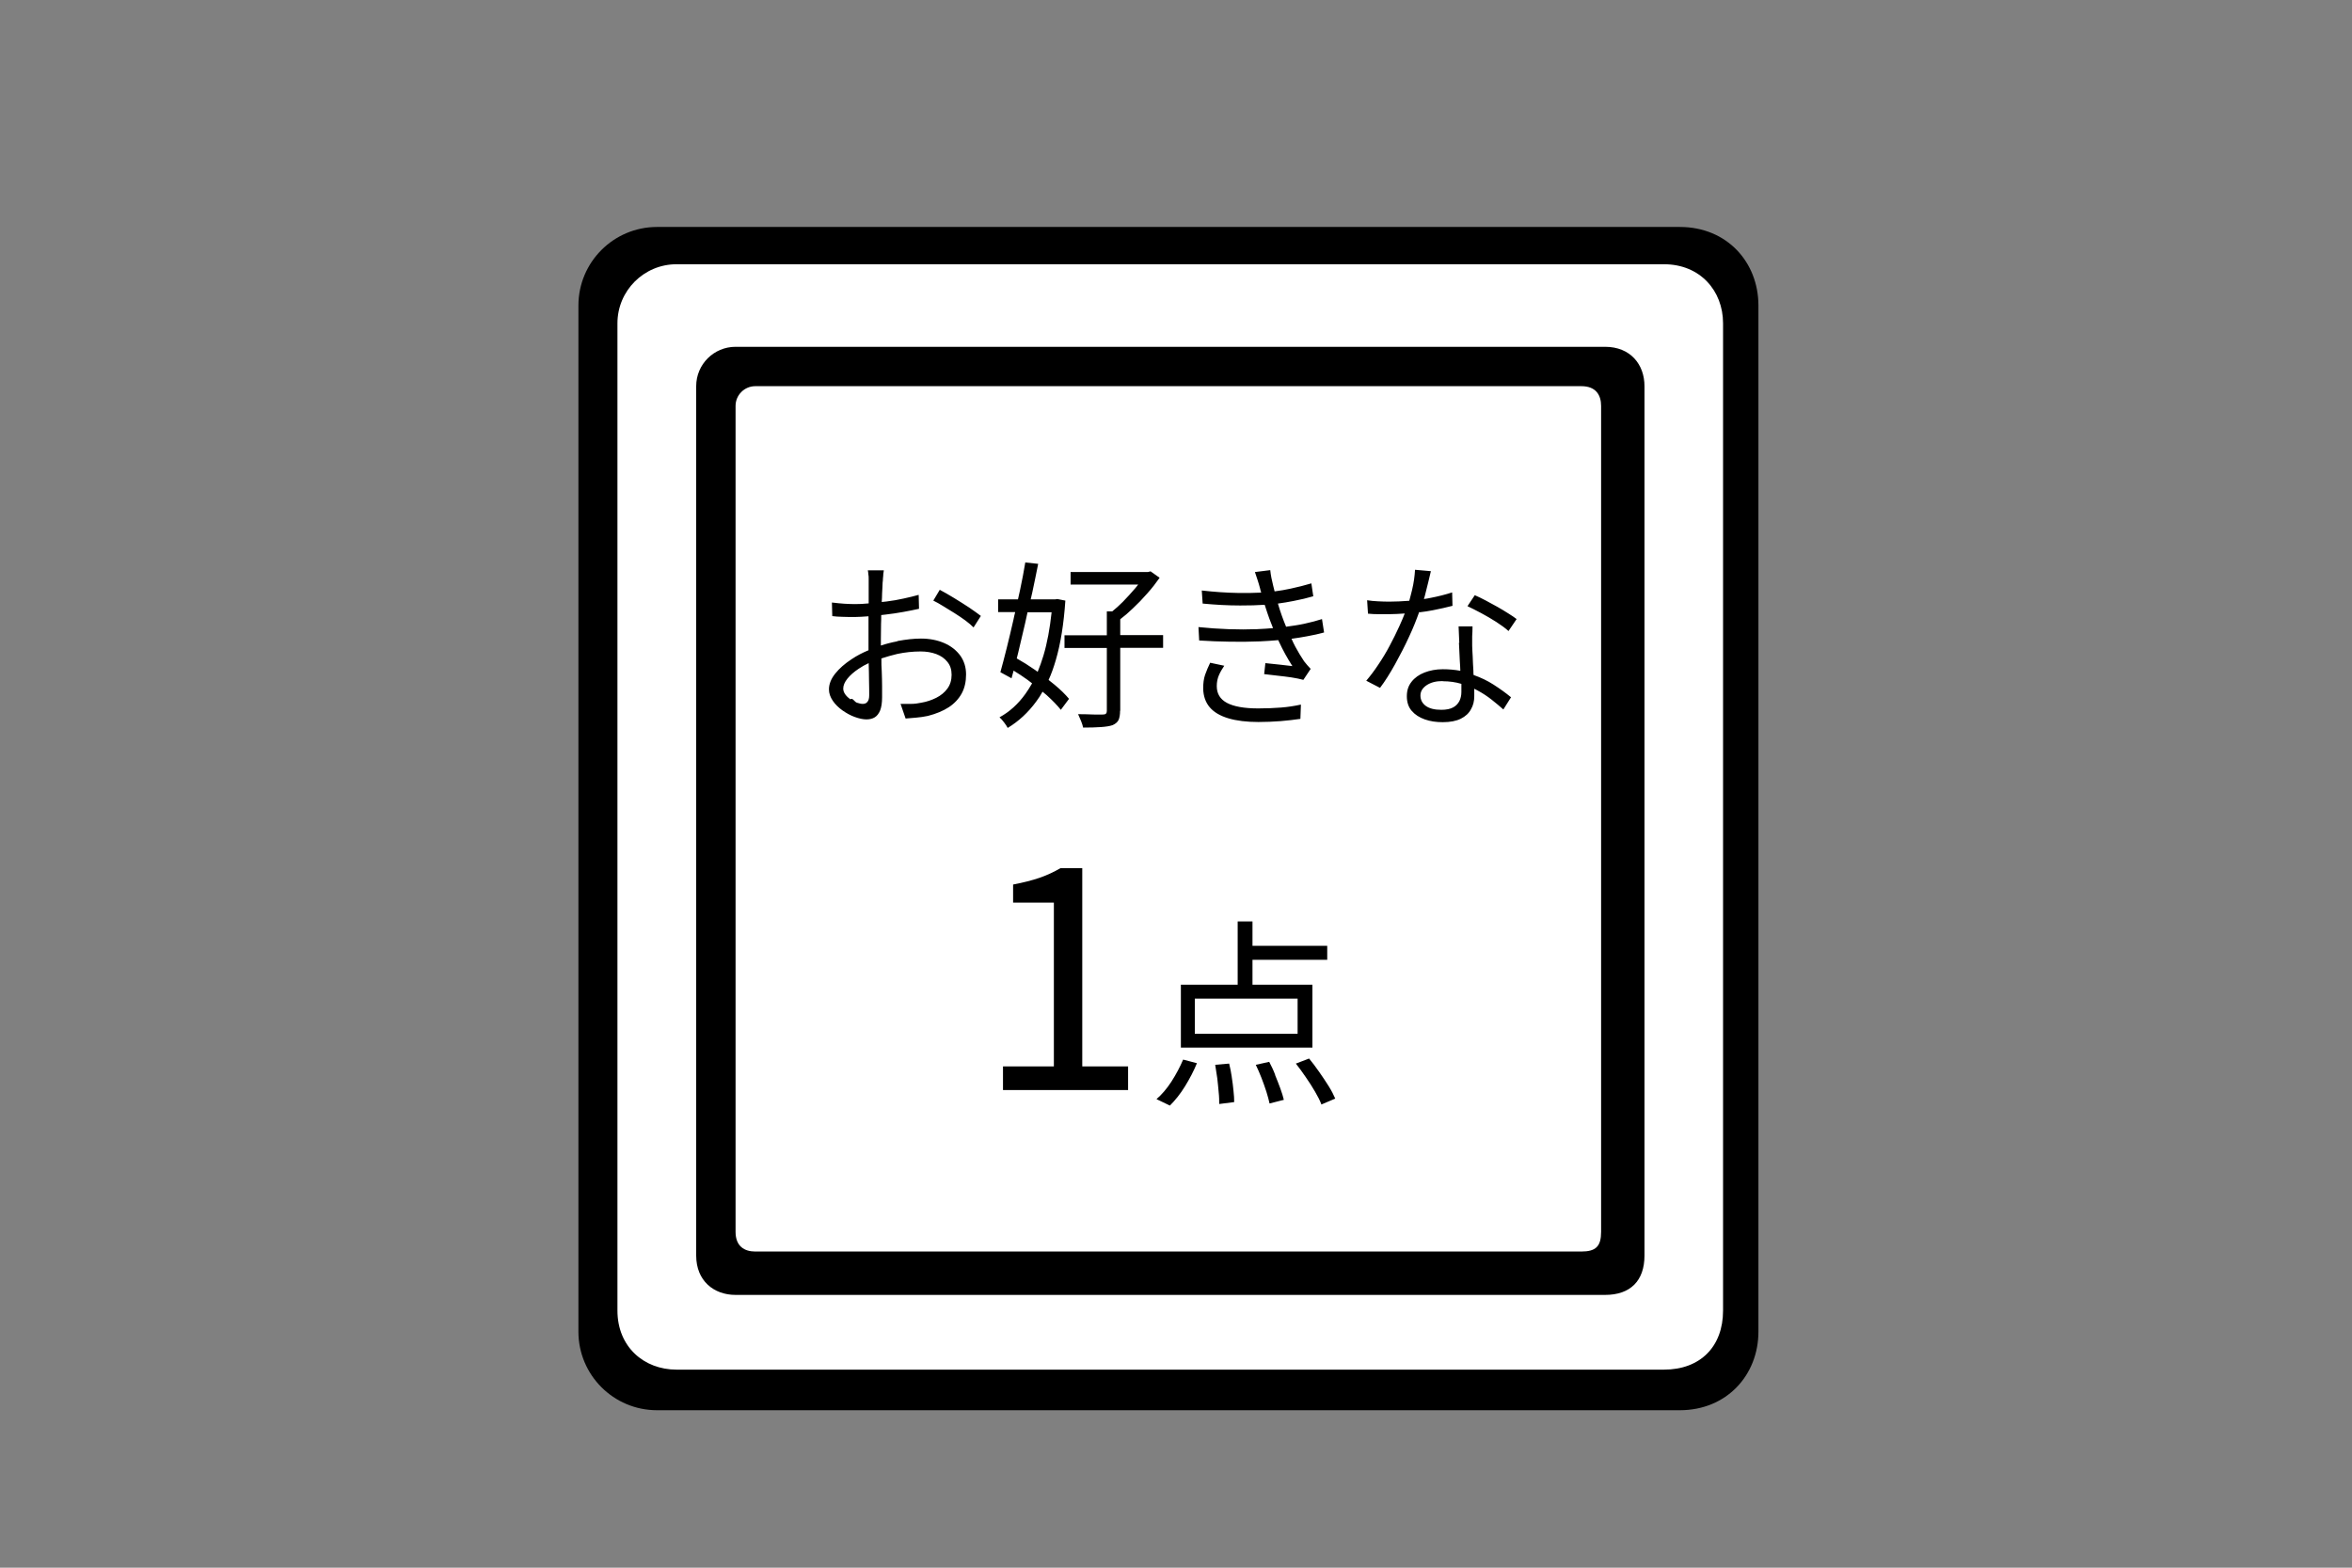
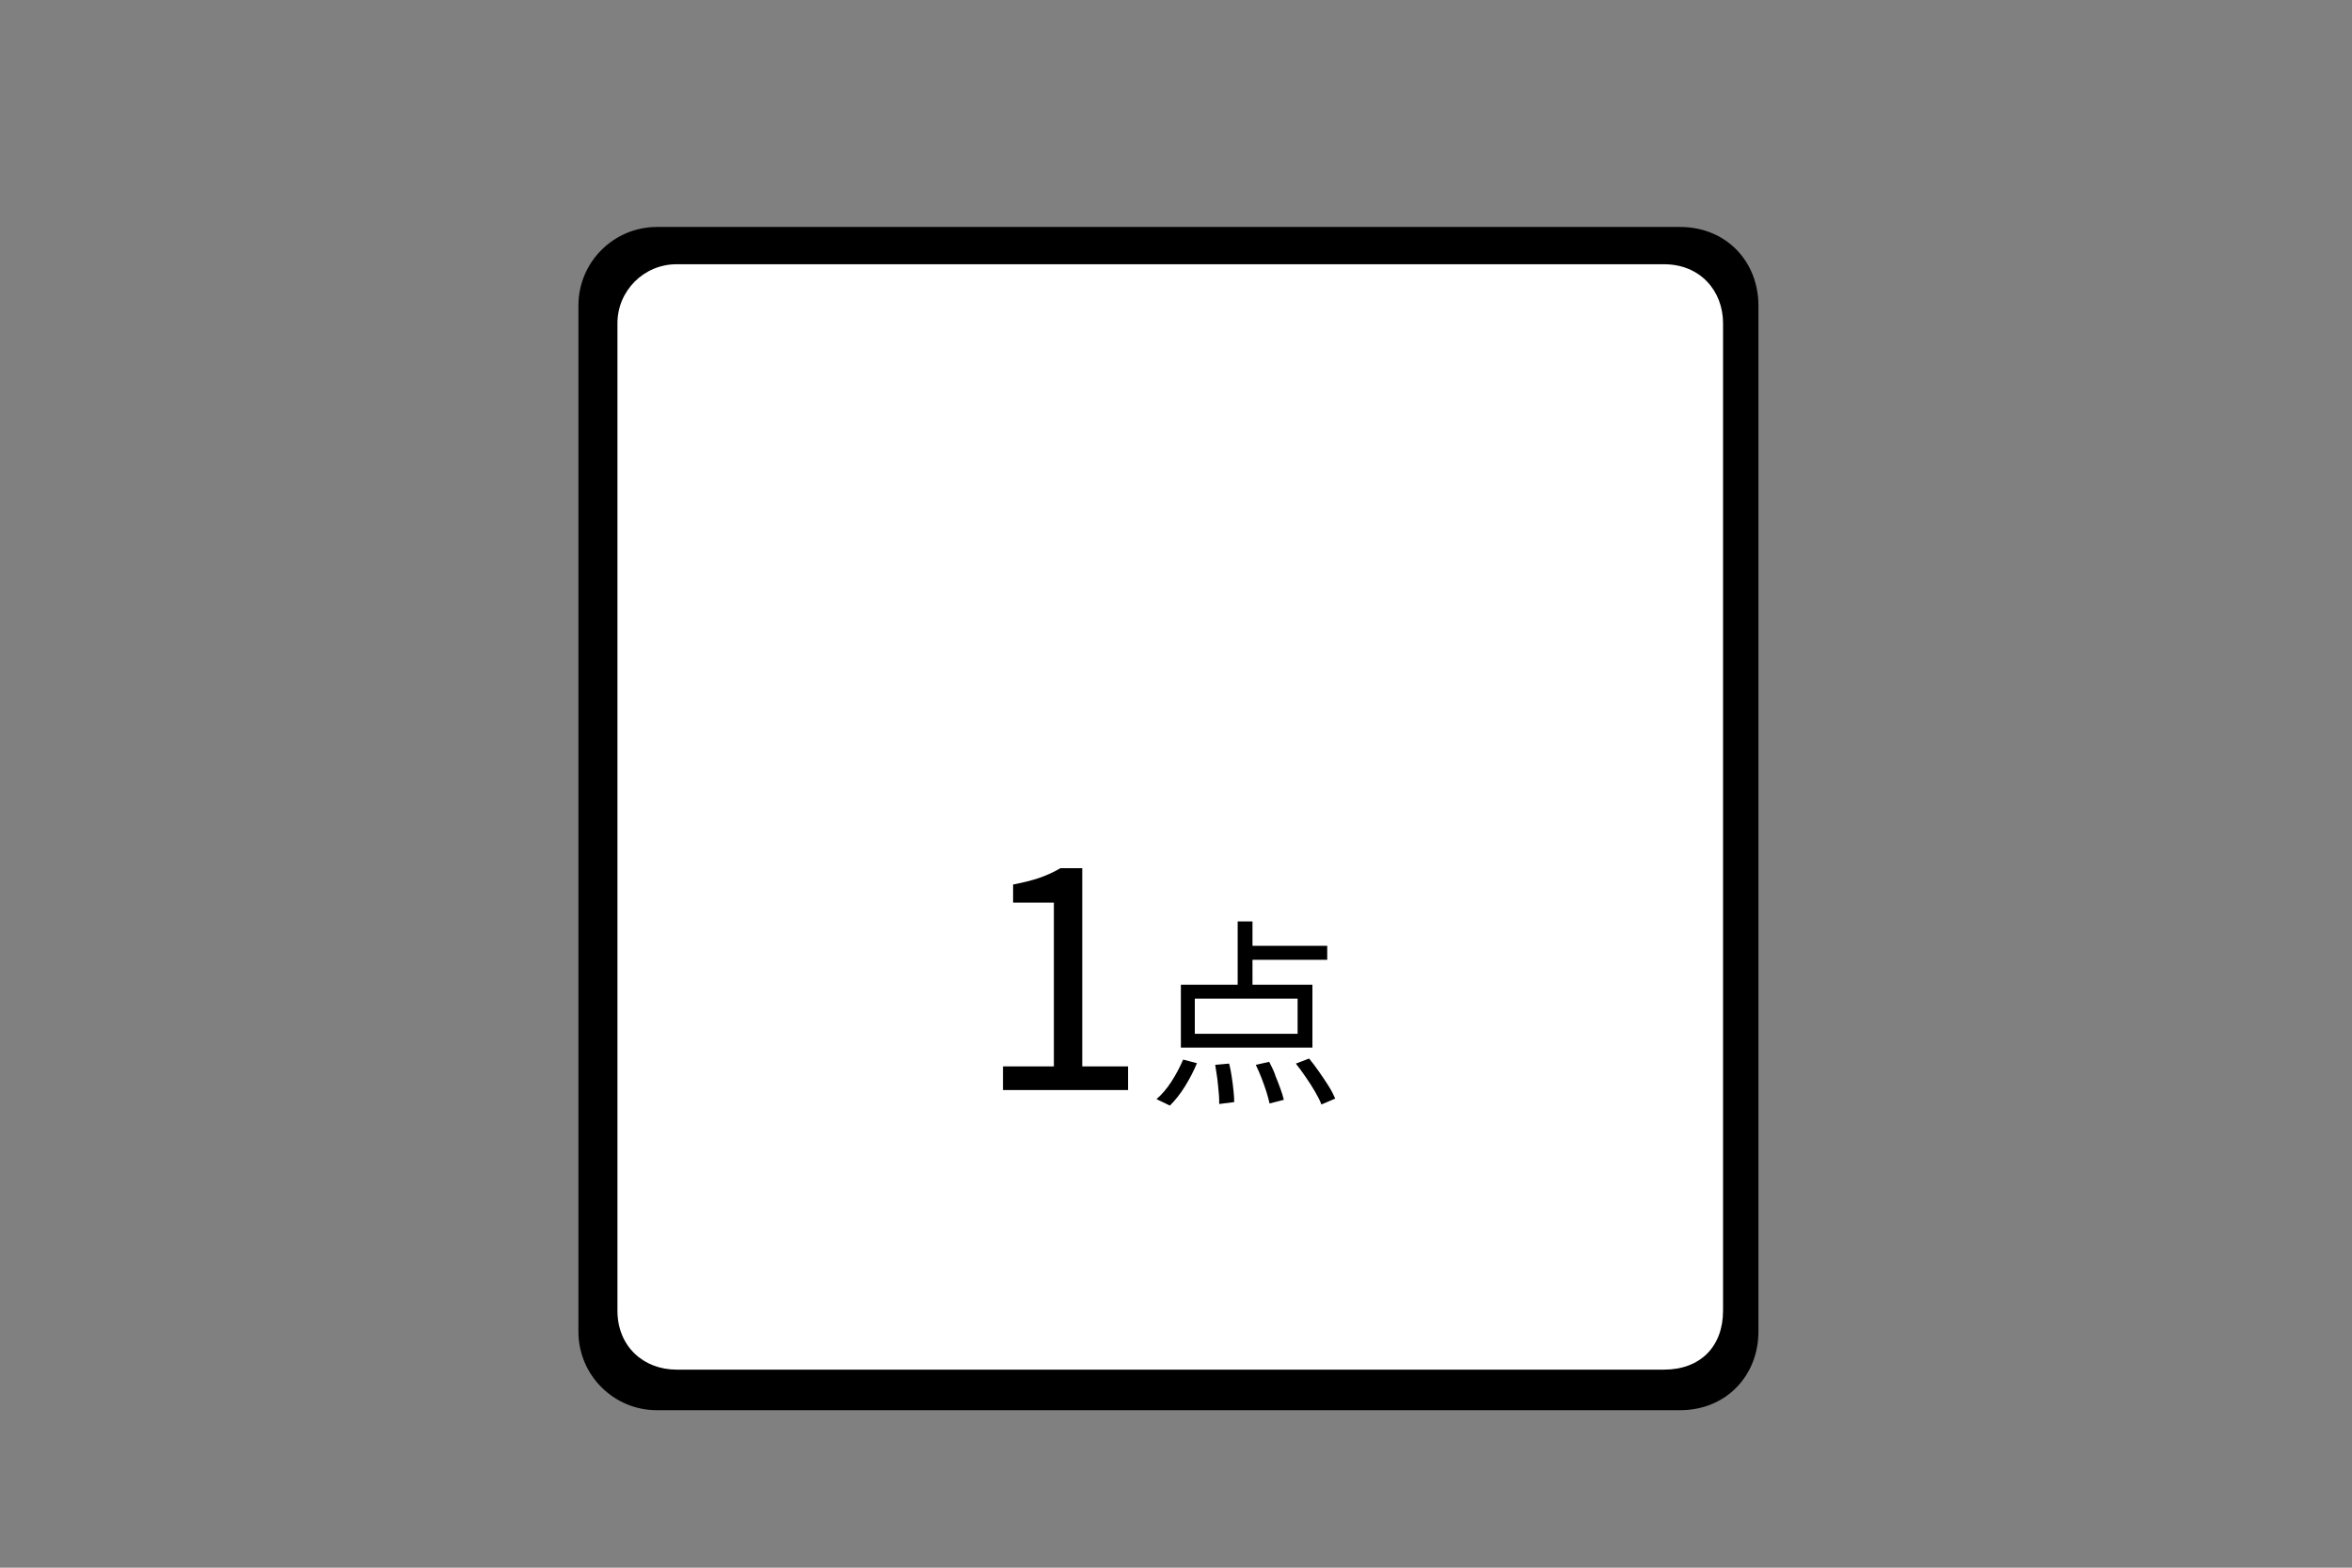
<svg xmlns="http://www.w3.org/2000/svg" id="_レイヤー_1" data-name="レイヤー 1" viewBox="0 0 135 90">
  <rect x="0" y="0" width="135" height="90" fill="#808080" stroke="none" />
  <defs>
    <style>
      .cls-1, .cls-2, .cls-3, .cls-4 {
        stroke-width: 0px;
      }

      .cls-1, .cls-3, .cls-4 {
        fill-rule: evenodd;
      }

      .cls-2 {
        fill: none;
      }

      .cls-3 {
        fill: #010100;
      }

      .cls-4 {
        fill: #fff;
      }
    </style>
  </defs>
  <g id="_レイヤー_2" data-name="レイヤー 2">
    <path class="cls-1" d="m37.71,13.03h58.71c2.7,0,4.51,2.02,4.51,4.51v58.91c0,2.49-1.82,4.51-4.51,4.51h-58.71c-2.49,0-4.51-2.02-4.51-4.51V17.54c0-2.49,2.02-4.51,4.51-4.51Z" />
    <path class="cls-4" d="m38.83,15.17h56.68c2.07,0,3.39,1.52,3.39,3.39v56.68c0,2.07-1.31,3.39-3.39,3.39h-56.68c-1.87,0-3.39-1.31-3.39-3.39V18.56c0-1.87,1.52-3.39,3.39-3.39Z" />
-     <path class="cls-1" d="m42.22,19.91h49.91c1.45,0,2.26,1.01,2.26,2.26v49.91c0,1.45-.81,2.26-2.26,2.26h-49.91c-1.25,0-2.26-.81-2.26-2.26V22.17c0-1.25,1.01-2.26,2.26-2.26Z" />
    <path class="cls-4" d="m43.35,22.17h47.42c.83,0,1.13.51,1.13,1.13v47.42c0,.83-.3,1.13-1.13,1.13h-47.42c-.62,0-1.13-.3-1.13-1.13V23.3c0-.62.51-1.13,1.13-1.13Z" />
-     <path class="cls-3" d="m86.59,36.23c-.19-.17-.42-.34-.7-.52-.28-.18-.57-.35-.87-.51-.3-.16-.56-.29-.79-.4l.42-.63c.19.08.39.18.62.3.23.12.45.24.68.37.23.13.44.26.63.38.2.12.35.23.47.32l-.46.68Zm-2.83.68c-.02-.35-.03-.67-.04-.95h.8c0,.21-.01.4-.02.57,0,.17,0,.35,0,.54,0,.17.02.38.03.63.01.26.02.53.04.81,0,.08,0,.16.01.24.42.15.8.33,1.14.55.39.25.72.49,1.01.73l-.44.7c-.2-.18-.42-.36-.67-.56-.24-.19-.51-.37-.81-.53-.06-.03-.13-.07-.19-.1,0,.17,0,.31,0,.43,0,.28-.06.53-.19.75-.12.23-.32.41-.58.54s-.61.2-1.04.2c-.38,0-.72-.05-1.03-.16-.31-.11-.56-.27-.75-.49-.19-.22-.28-.5-.28-.84s.09-.6.27-.83c.18-.23.43-.41.74-.53.31-.12.66-.19,1.05-.19.35,0,.69.03,1.01.09,0-.18-.02-.37-.03-.57-.02-.35-.03-.71-.05-1.06Zm-.96,2.19c-.38,0-.68.08-.92.24-.23.16-.35.35-.35.59s.1.44.3.59c.2.15.5.23.9.23.29,0,.52-.05.68-.14.17-.09.28-.22.36-.37.07-.15.11-.32.11-.51,0-.13,0-.29,0-.47-.33-.1-.69-.15-1.07-.15Zm-1.34-3.97c-.16.45-.35.93-.58,1.42-.25.55-.53,1.08-.81,1.59-.29.52-.57.97-.86,1.35l-.79-.41c.23-.27.46-.57.69-.92.23-.34.45-.7.65-1.08.2-.38.39-.75.55-1.11.12-.27.23-.51.32-.75-.31.02-.61.04-.91.04-.19,0-.38,0-.59,0-.21,0-.41-.01-.61-.03l-.05-.77c.19.03.4.05.61.06s.43.02.65.02c.37,0,.76-.02,1.16-.05.05-.2.11-.4.16-.62.1-.42.15-.8.17-1.16l.91.08c-.04.17-.09.37-.15.63-.06.25-.13.52-.2.8-.02.06-.03.11-.05.17.13-.02.27-.04.4-.07.41-.08.82-.18,1.22-.31l.02.77c-.34.09-.71.17-1.11.25-.25.05-.51.09-.77.12Zm-7.33,1.54c.07.15.13.3.21.44.16.3.33.58.51.85.06.08.12.15.18.22.07.07.13.15.2.22l-.42.63c-.19-.05-.42-.1-.68-.14-.26-.04-.53-.07-.8-.1-.27-.03-.53-.06-.77-.09l.07-.63c.27.03.56.06.86.09.3.03.53.06.69.08-.29-.45-.54-.91-.76-1.38-.02-.04-.03-.07-.05-.11-.32.03-.66.05-1.03.07-.54.02-1.12.03-1.72.02-.6-.01-1.2-.03-1.79-.07l-.04-.77c.58.06,1.16.1,1.73.12.57.02,1.11.02,1.62,0,.34-.01.64-.04.93-.06-.07-.18-.14-.36-.21-.54-.08-.23-.16-.45-.22-.65-.02-.05-.03-.1-.05-.15-.42.03-.89.04-1.41.04-.69,0-1.41-.04-2.15-.11l-.05-.75c.72.08,1.41.13,2.07.14.48.01.93,0,1.34-.02-.03-.09-.05-.18-.07-.26-.04-.16-.09-.31-.14-.47-.05-.15-.1-.3-.15-.45l.88-.11c.03.29.09.59.17.9.03.11.05.21.08.32.31-.04.62-.09.93-.16.42-.09.81-.19,1.18-.3l.11.74c-.34.1-.71.19-1.13.27-.3.06-.6.11-.9.15.08.26.15.5.23.71.07.2.15.4.24.62.37-.05.72-.1,1.04-.17.41-.09.75-.18,1.02-.27l.12.77c-.28.08-.61.15-.99.22-.27.05-.57.1-.87.14Zm-9.84,4.13c0,.23-.03.41-.09.54-.06.12-.18.22-.34.29-.17.06-.39.09-.66.11-.28.02-.62.03-1.03.03-.02-.1-.06-.23-.12-.38-.06-.15-.12-.28-.17-.39.33,0,.63.01.89.02s.44,0,.53,0c.09,0,.15-.02.18-.05.03-.03.05-.08.05-.15v-3.62h-2.43v-.73h2.43v-1.37h.31c.2-.16.4-.34.61-.55.25-.26.49-.52.72-.79.06-.07.11-.13.16-.2h-3.88v-.72h4.44l.15-.04.52.37c-.21.3-.44.6-.71.9-.27.31-.55.6-.84.87-.24.23-.47.43-.71.61v.91h2.46v.73h-2.46v3.62Zm-4.11-1.77c.12.09.24.19.35.28.35.29.62.56.83.81l-.47.63c-.2-.25-.47-.53-.81-.84-.08-.07-.16-.14-.24-.2-.11.2-.23.39-.36.56-.46.63-1.01,1.14-1.64,1.52-.05-.1-.12-.2-.21-.32-.09-.12-.18-.22-.26-.29.57-.31,1.07-.76,1.49-1.35.13-.18.26-.39.38-.6-.09-.07-.17-.13-.26-.2-.27-.19-.53-.37-.8-.53-.04.15-.08.3-.12.44l-.64-.35c.11-.39.23-.85.36-1.37.13-.52.26-1.07.39-1.64.03-.15.06-.29.1-.44h-.98v-.73h1.14c.04-.18.08-.36.12-.54.12-.57.22-1.09.3-1.58l.74.08c-.1.52-.22,1.07-.34,1.65-.03.13-.06.26-.09.39h1.4l.13-.02.46.09c-.09,1.33-.27,2.47-.55,3.42-.12.41-.25.78-.41,1.13Zm-1.2-3.89c-.05.21-.09.43-.14.64-.14.59-.27,1.16-.4,1.7-.03.11-.05.21-.08.32.34.19.69.41,1.05.66.05.04.1.07.15.11.12-.29.23-.6.33-.93.22-.73.37-1.56.47-2.49h-1.38Zm-3.57.48c-.19-.14-.4-.28-.62-.42-.22-.14-.44-.27-.65-.4-.21-.13-.4-.24-.57-.32l.37-.62c.25.13.52.29.82.47.3.18.59.37.87.55.28.19.5.35.67.48l-.42.66c-.12-.12-.28-.26-.47-.4Zm-3.89,1.18c.49-.09.93-.14,1.34-.14.5,0,.95.09,1.34.26s.69.41.92.72c.22.31.33.67.33,1.08s-.08.78-.25,1.09-.42.58-.74.79-.73.38-1.2.5c-.23.05-.45.08-.68.1-.22.02-.42.03-.6.05l-.29-.84c.19,0,.39,0,.6,0,.21,0,.41-.03.6-.07.3-.05.59-.15.85-.28.26-.13.48-.31.64-.53.16-.22.24-.48.24-.79s-.08-.54-.24-.74c-.16-.2-.37-.35-.64-.45-.27-.1-.57-.15-.9-.15-.45,0-.9.05-1.33.14-.3.07-.61.16-.92.26,0,.25,0,.49.02.73.01.31.02.6.02.87,0,.26,0,.48,0,.63,0,.32-.04.57-.11.75-.08.19-.18.32-.31.4-.13.08-.29.12-.48.12-.2,0-.42-.05-.67-.14-.25-.09-.48-.22-.71-.38-.22-.16-.41-.34-.55-.55-.14-.21-.22-.42-.22-.65,0-.31.12-.61.36-.91.24-.3.55-.57.93-.82.31-.21.64-.38.98-.52,0-.2,0-.4,0-.59,0-.3,0-.61,0-.95,0-.14,0-.27,0-.41-.29.02-.55.04-.76.04-.3,0-.54,0-.75-.01-.2,0-.39-.02-.57-.04l-.02-.78c.28.03.52.06.73.07.2.01.4.02.59.02.24,0,.5-.01.79-.04,0-.24,0-.46,0-.65,0-.24,0-.41,0-.52,0-.07,0-.15,0-.24,0-.09,0-.18-.02-.27,0-.09-.02-.16-.03-.22h.92c-.01.06-.02.13-.03.21,0,.08-.01.16-.02.25,0,.09-.01.17-.02.25,0,.16-.02.36-.03.62,0,.15-.01.32-.02.49.09-.01.19-.02.28-.03.34-.04.66-.1.98-.17.32-.07.61-.14.86-.21l.02.8c-.27.06-.57.12-.9.18-.33.06-.66.11-1.01.15-.09.01-.17.02-.26.03,0,.17,0,.35-.01.52,0,.31-.01.6-.01.87,0,.11,0,.23,0,.36.3-.1.61-.18.93-.24Zm-1.64,2.27c0-.31-.01-.64-.02-1-.2.09-.39.2-.57.32-.27.18-.49.37-.65.57-.16.2-.24.39-.24.57,0,.12.04.23.12.34.08.11.18.2.29.28.12-.12.24.15.37.19.13.04.24.07.34.07.12,0,.21-.04.27-.12.07-.08.1-.21.1-.38,0-.2,0-.48-.01-.83Zm19.59-1.02l.8.17c-.12.18-.23.36-.31.55-.08.19-.12.39-.12.62,0,.43.19.75.58.96.39.21.99.32,1.8.32.48,0,.92-.02,1.31-.05.39-.03.77-.09,1.14-.17l-.03.82c-.36.05-.74.1-1.14.13s-.83.05-1.27.05c-.67,0-1.25-.07-1.72-.21s-.83-.35-1.07-.63c-.24-.28-.37-.64-.38-1.08,0-.3.03-.56.11-.79.08-.23.18-.46.29-.69Z" />
    <path class="cls-1" d="m75.84,63.39c-.08-.21-.2-.45-.36-.72-.16-.27-.33-.55-.53-.83-.19-.28-.38-.54-.57-.78l.76-.29c.2.24.39.5.58.77.19.27.37.54.54.81.17.27.29.51.38.72l-.8.34Zm-3.95-6.86h3.44v3.61h-7.55v-3.61h3.26v-3.63h.85v1.4h4.29v.8h-4.29v1.43Zm-3.31,2.82h5.9v-2.02h-5.9v2.02Zm.12,1.69c-.18.44-.41.88-.68,1.32-.27.44-.57.81-.87,1.11l-.77-.37c.3-.26.59-.59.86-1.01.27-.42.49-.84.67-1.26l.8.21Zm-11.14.18h2.93v-9.4h-2.34v-1.04c.58-.11,1.09-.24,1.53-.39.43-.15.83-.34,1.19-.55h1.25v11.38h2.63v1.36h-7.18v-1.36Zm13.14.61c.04.27.08.54.1.79.03.25.04.47.04.65l-.86.11c0-.19,0-.41-.03-.67-.02-.26-.05-.52-.08-.8-.04-.28-.08-.54-.12-.78l.8-.07c.06.23.11.49.15.76Zm2.49-.11c.11.27.21.52.3.77.09.25.16.47.2.65l-.82.21c-.04-.19-.1-.41-.18-.67-.08-.26-.18-.52-.28-.79-.11-.27-.21-.52-.33-.76l.77-.17c.12.23.24.47.34.74Z" />
  </g>
-   <rect id="_スライス_" data-name="&amp;lt;スライス&amp;gt;" class="cls-2" width="135" height="90" />
</svg>